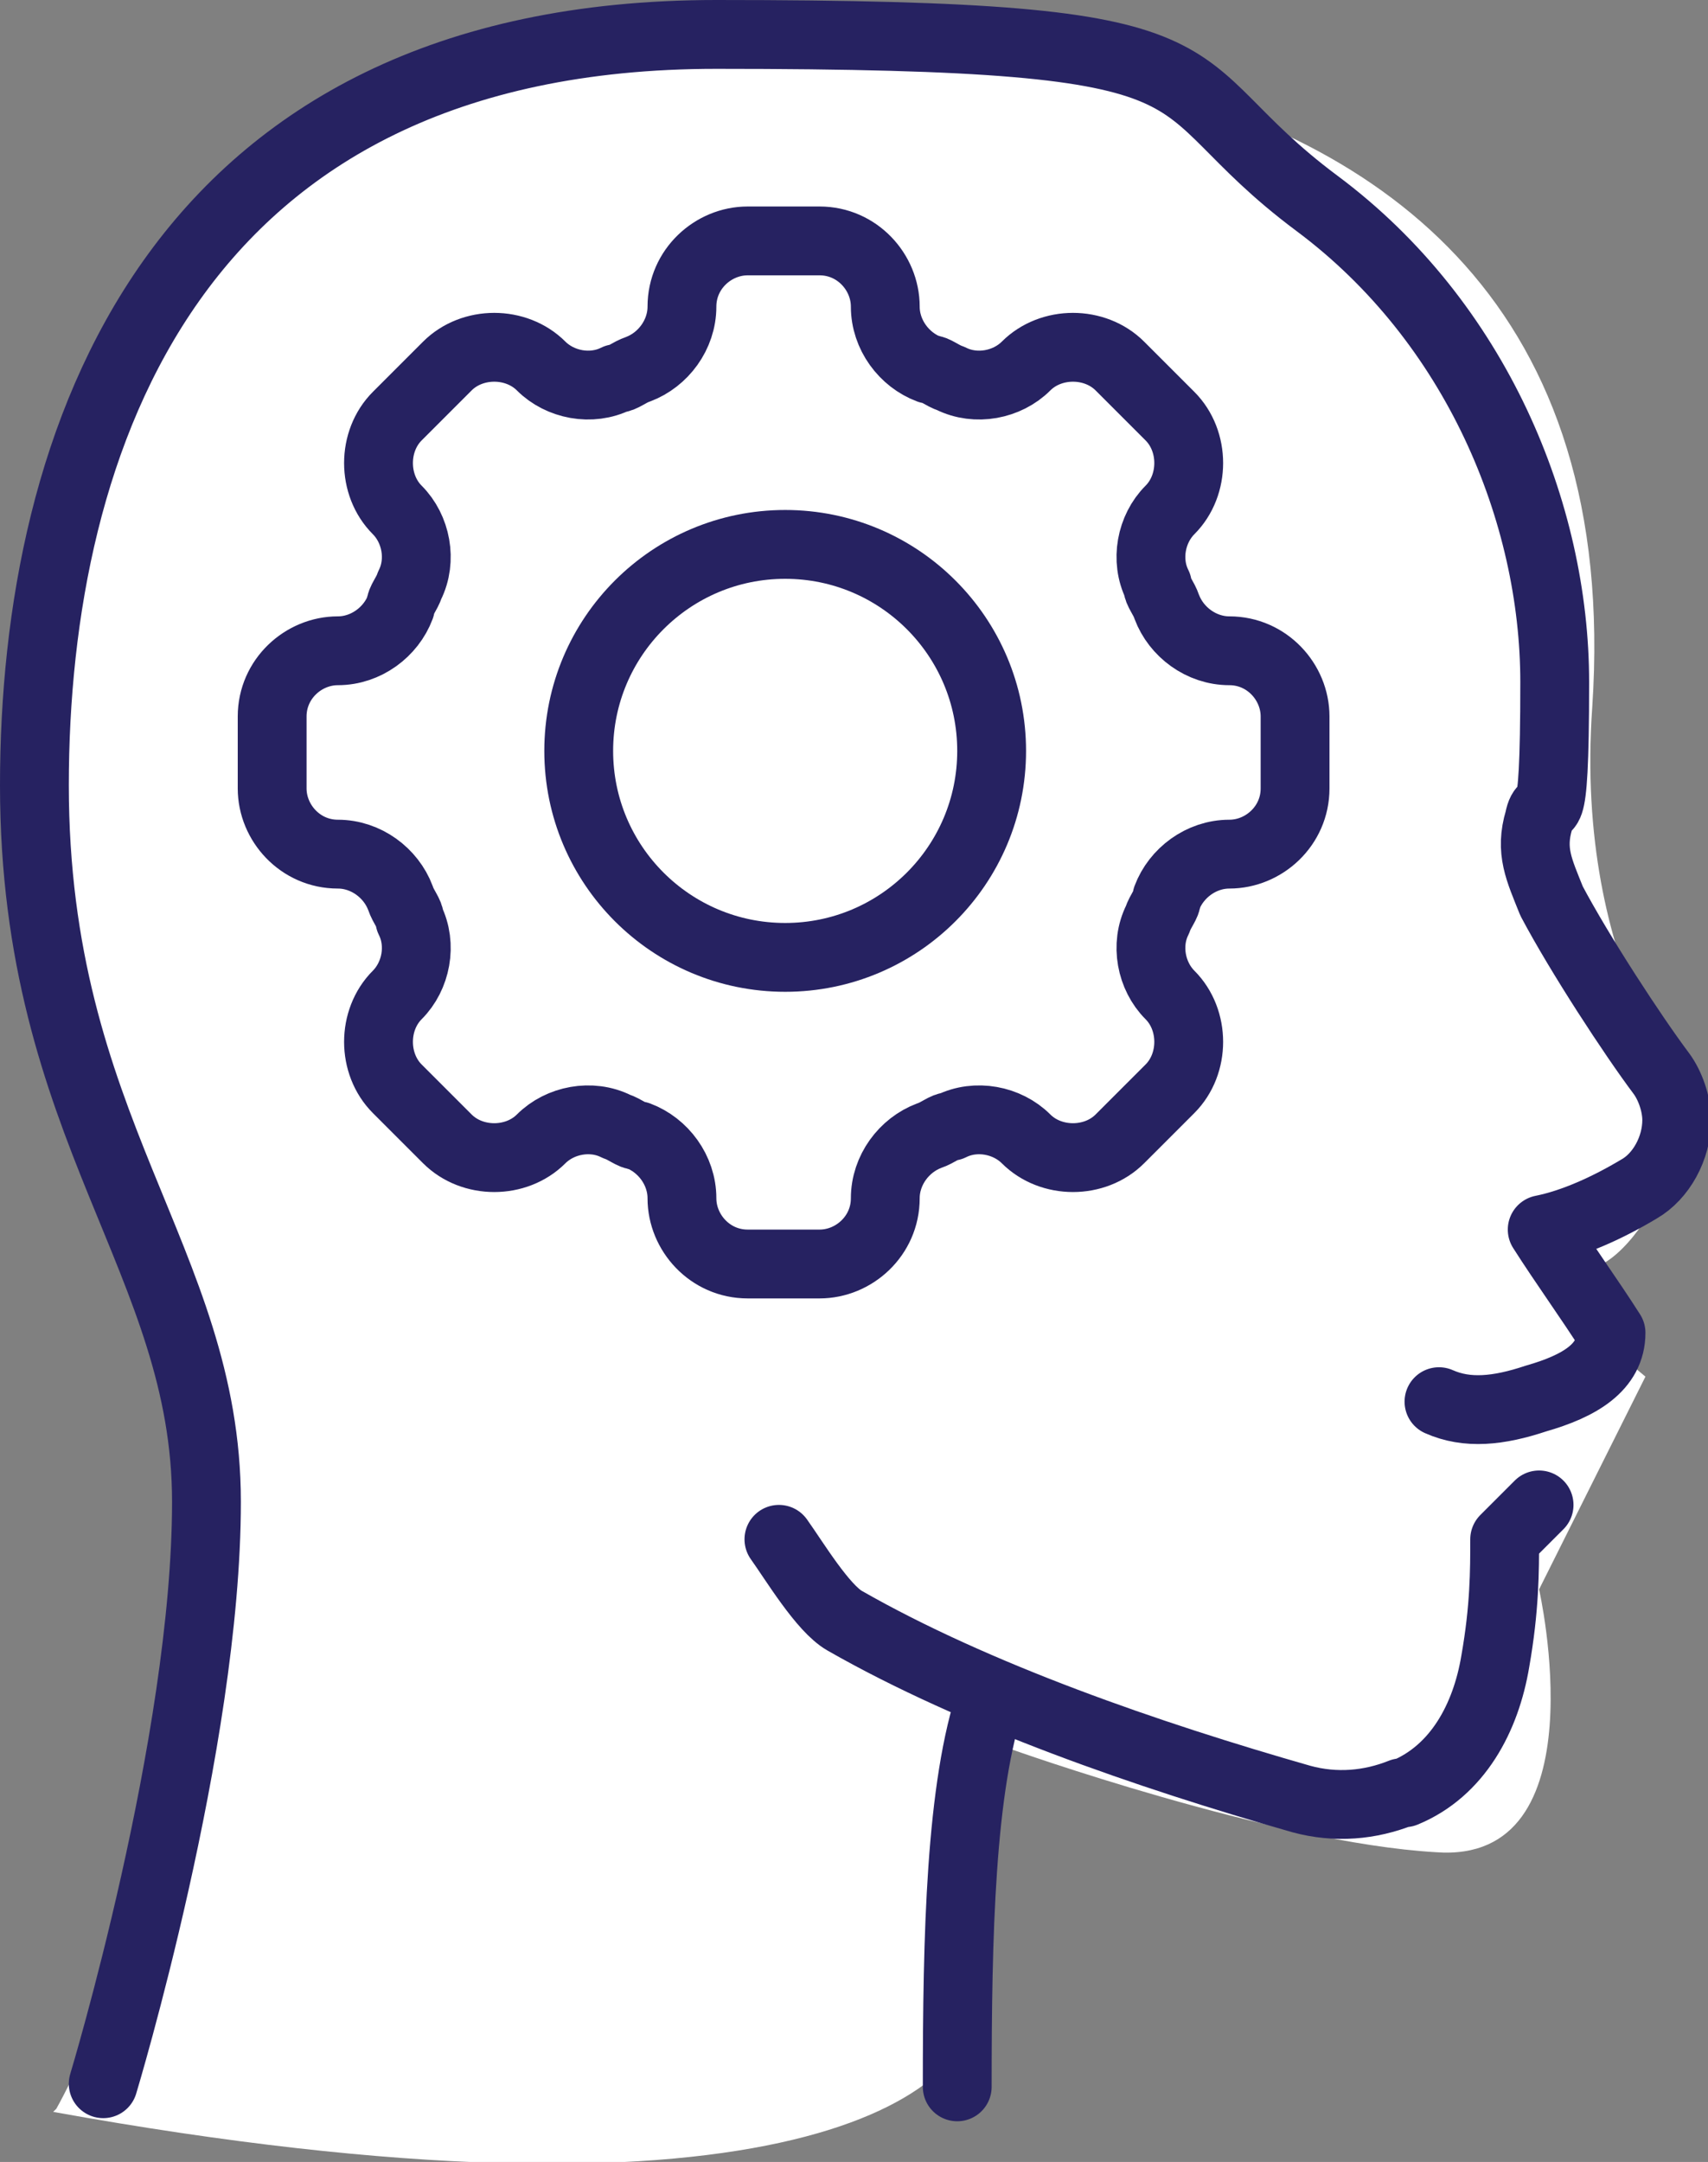
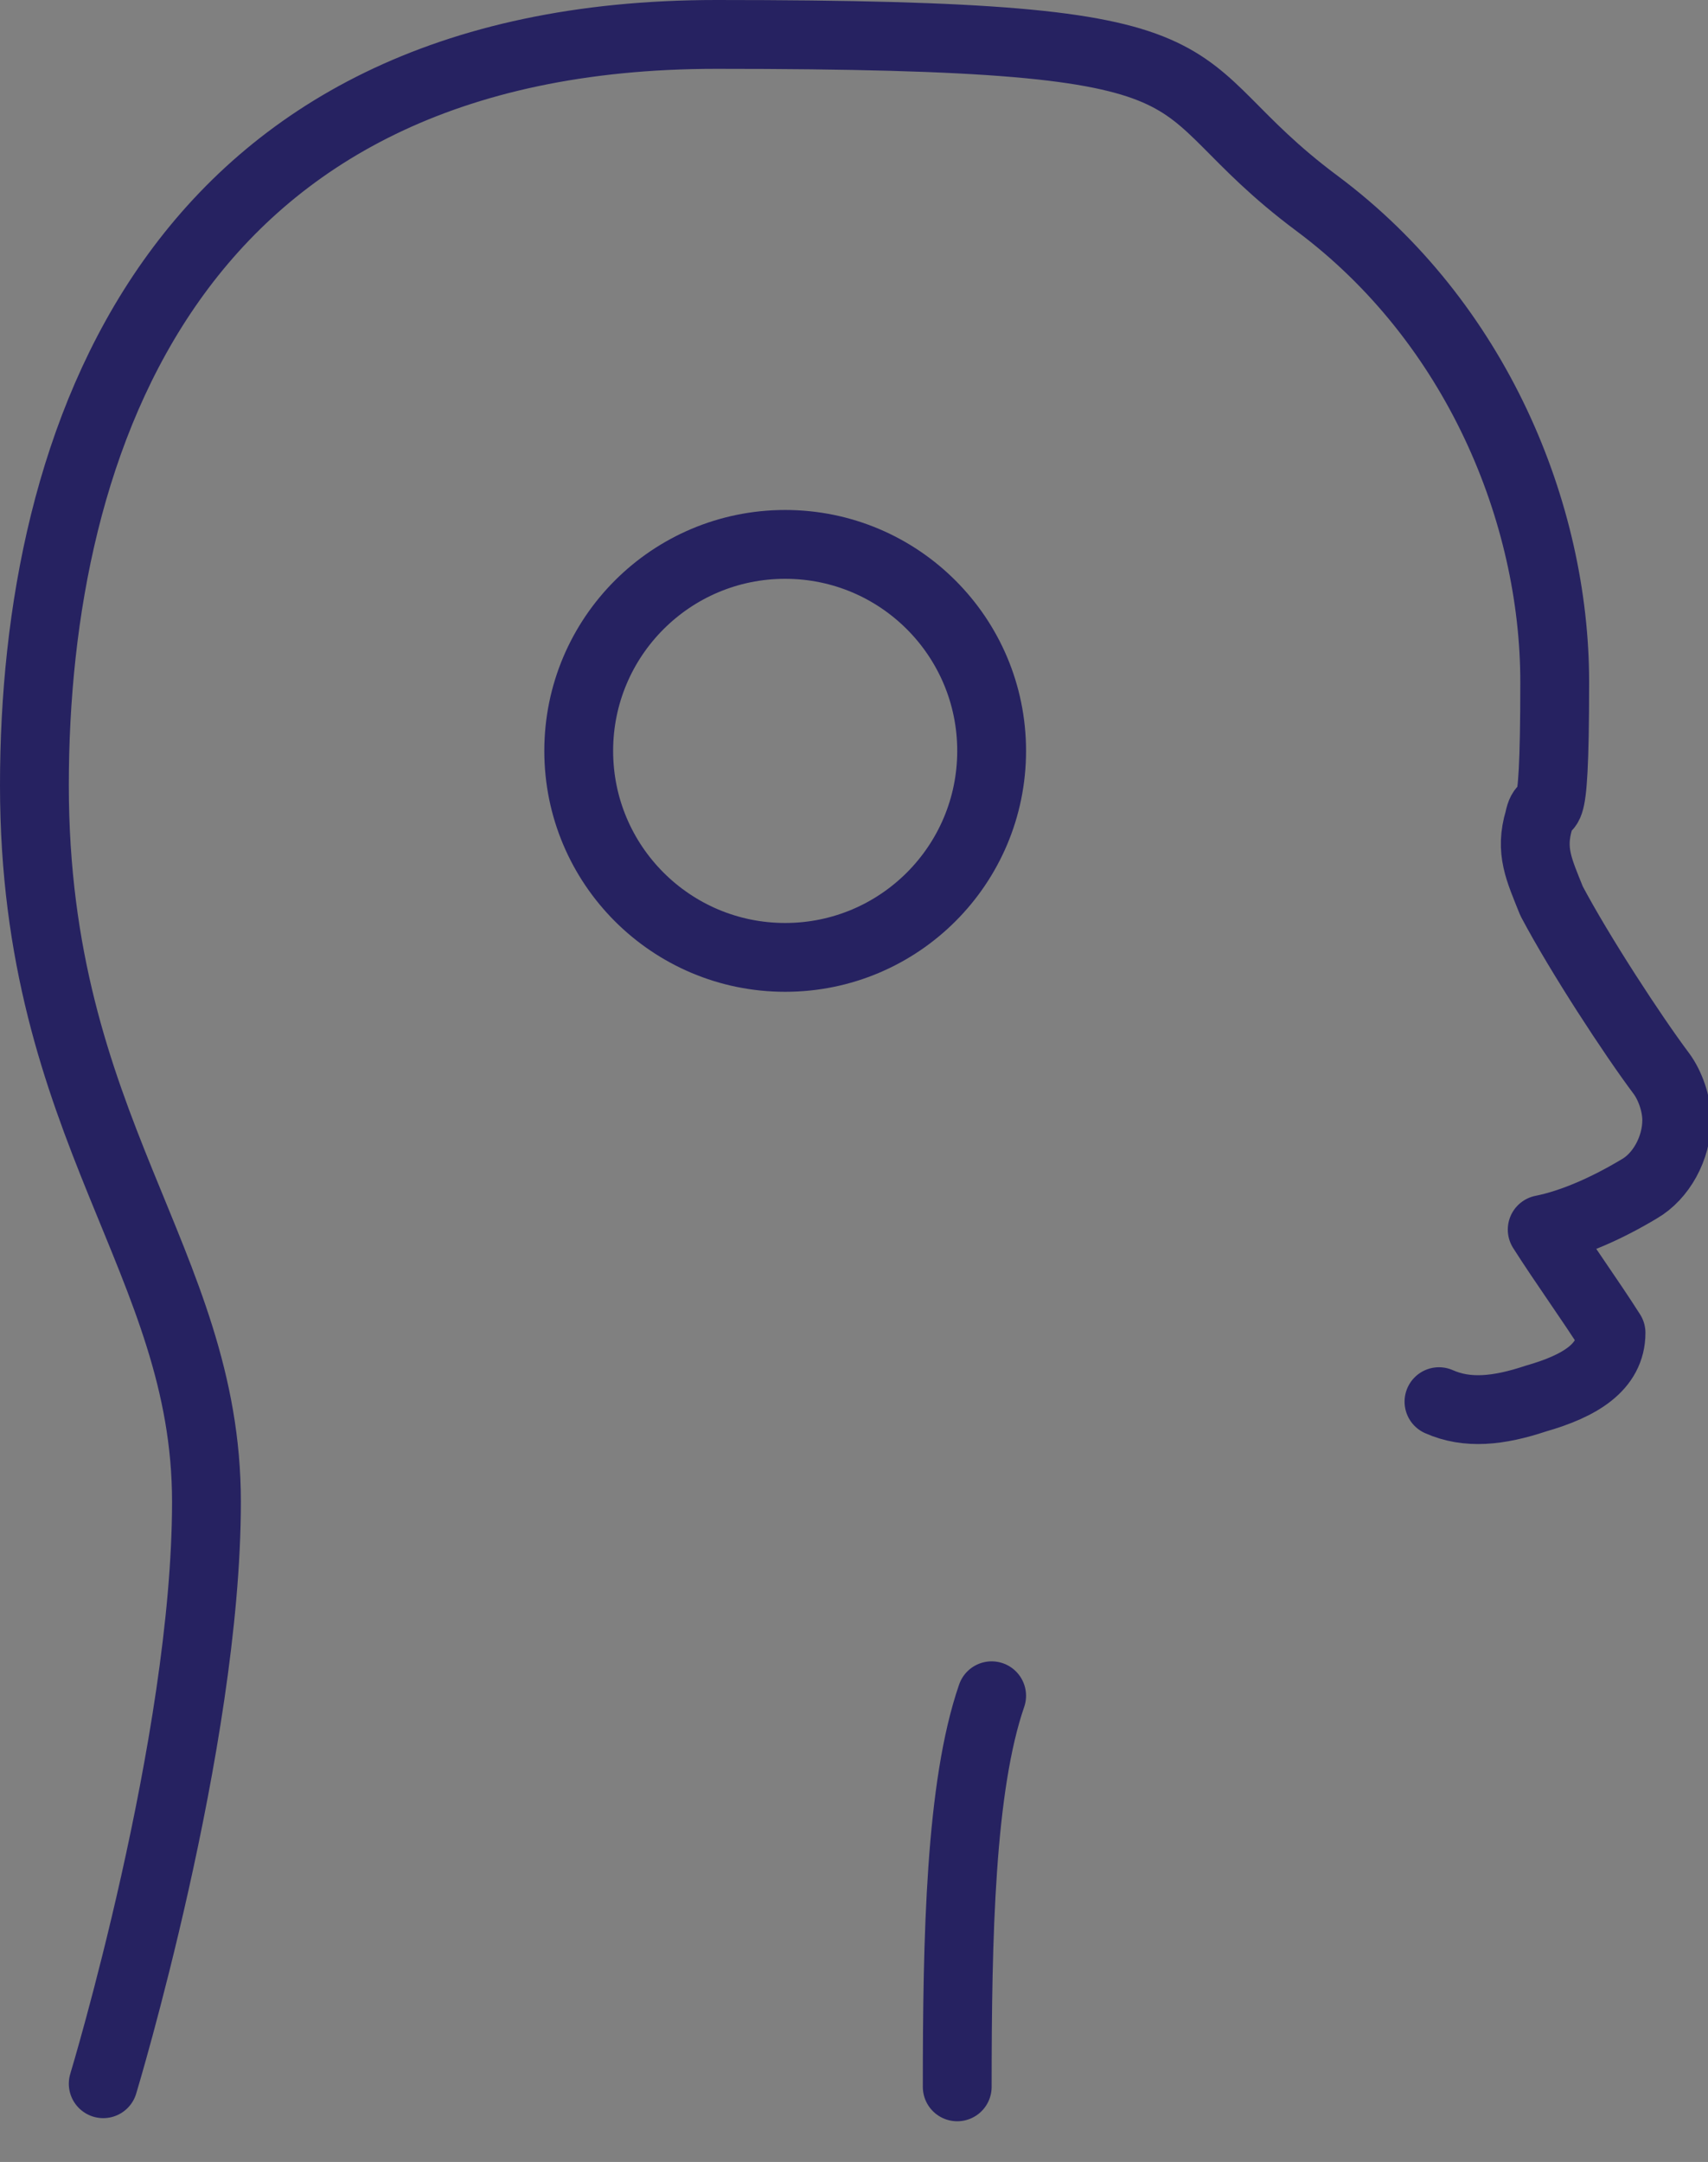
<svg xmlns="http://www.w3.org/2000/svg" id="uuid-cfa5761b-fe27-471d-a3b1-4a1cabc0e953" viewBox="0 0 54.6 69.1">
  <rect x="0" y="0" width="54.6" height="69.1" fill="#808080" stroke="none" />
  <defs>
    <style>.uuid-50a4ff44-930a-471c-9501-b3e267a75319{fill:none;stroke:#262261;stroke-linecap:round;stroke-linejoin:round;stroke-width:2.2px;}.uuid-621a5e41-ee0d-4290-a0e1-ecfee3abbc23{fill:#fff;}</style>
  </defs>
  <g id="uuid-c7a620b4-a8e0-4e7c-90a2-00cc065260b1">
-     <path class="uuid-621a5e41-ee0d-4290-a0e1-ecfee3abbc23" d="M1.8,67.4s9.5-16.6,1-32.5C-5.4,19.9,6.8,4.2,13.9,2.7c7.1-1.5,38.7-5.7,37,19.9-.6,8.5,3.4,12.8,3.4,12.8,0,0-1.8,5.5-4,5.2-2.2-.3,2.3,3.4,2.3,3.4l-3.4,6.8s2,8.8-3.3,8.4c-5.2-.3-13.6-3.3-13.6-3.3,0,0-1,4.9-1.1,8.1s-6.8,7.6-29.5,3.5Z" />
    <path class="uuid-50a4ff44-930a-471c-9501-b3e267a75319" d="M3.3,66.6s3.3-10.9,3.3-18.6S1.1,36.1,1.1,25.1,5.5,1.1,22.9,1.1s13.7,1.3,19.2,5.4c5.1,3.8,7.6,9.9,7.6,15.3s-.3,3.4-.5,4.4c-.3,1,0,1.6.4,2.6.9,1.7,2.6,4.3,3.5,5.5.3.4.5,1,.5,1.5h0c0,.9-.5,1.8-1.2,2.2-1,.6-2.1,1.1-3.1,1.3.7,1.1,1.5,2.2,2.2,3.3,0,1.1-1,1.7-2.4,2.1-1.2.4-2.2.5-3.1.1" />
    <path class="uuid-50a4ff44-930a-471c-9501-b3e267a75319" d="M31.7,54.2c-1,2.9-1.1,7.7-1.1,12.5" />
-     <path class="uuid-50a4ff44-930a-471c-9501-b3e267a75319" d="M49.2,48.1l-1.1,1.1c0,1,0,2.2-.3,3.9-.3,1.8-1.2,3.5-2.9,4.2,0,0,0,0-.1,0-1,.4-2.1.5-3.2.2-4.9-1.4-10.4-3.3-14.6-5.7-.7-.4-1.6-1.9-2.1-2.6" />
-     <path class="uuid-50a4ff44-930a-471c-9501-b3e267a75319" d="M8.7,25.2v-2.3c0-1.2,1-2.1,2.1-2.1h0c.9,0,1.7-.6,2-1.4,0-.2.2-.4.3-.7.4-.8.2-1.8-.4-2.4h0c-.8-.8-.8-2.2,0-3l1.6-1.6c.8-.8,2.2-.8,3,0h0c.6.6,1.6.8,2.4.4.2,0,.4-.2.7-.3.8-.3,1.4-1.1,1.4-2h0c0-1.2,1-2.1,2.1-2.1h2.3c1.2,0,2.1,1,2.1,2.1h0c0,.9.6,1.7,1.4,2,.2,0,.4.2.7.3.8.4,1.8.2,2.4-.4h0c.8-.8,2.2-.8,3,0l1.6,1.6c.8.8.8,2.2,0,3h0c-.6.6-.8,1.6-.4,2.4,0,.2.2.4.3.7.3.8,1.1,1.4,2,1.4h0c1.2,0,2.1,1,2.1,2.1v2.3c0,1.2-1,2.1-2.1,2.1h0c-.9,0-1.7.6-2,1.4,0,.2-.2.4-.3.7-.4.8-.2,1.8.4,2.4h0c.8.8.8,2.2,0,3l-1.6,1.6c-.8.8-2.2.8-3,0h0c-.6-.6-1.6-.8-2.4-.4-.2,0-.4.2-.7.3-.8.3-1.4,1.1-1.4,2h0c0,1.2-1,2.1-2.1,2.1h-2.3c-1.2,0-2.1-1-2.1-2.1h0c0-.9-.6-1.7-1.4-2-.2,0-.4-.2-.7-.3-.8-.4-1.8-.2-2.4.4h0c-.8.8-2.2.8-3,0l-1.6-1.6c-.8-.8-.8-2.2,0-3h0c.6-.6.8-1.6.4-2.4,0-.2-.2-.4-.3-.7-.3-.8-1.1-1.4-2-1.4h0c-1.2,0-2.1-1-2.1-2.1Z" />
    <circle class="uuid-50a4ff44-930a-471c-9501-b3e267a75319" cx="25.1" cy="24" r="6.6" />
  </g>
</svg>